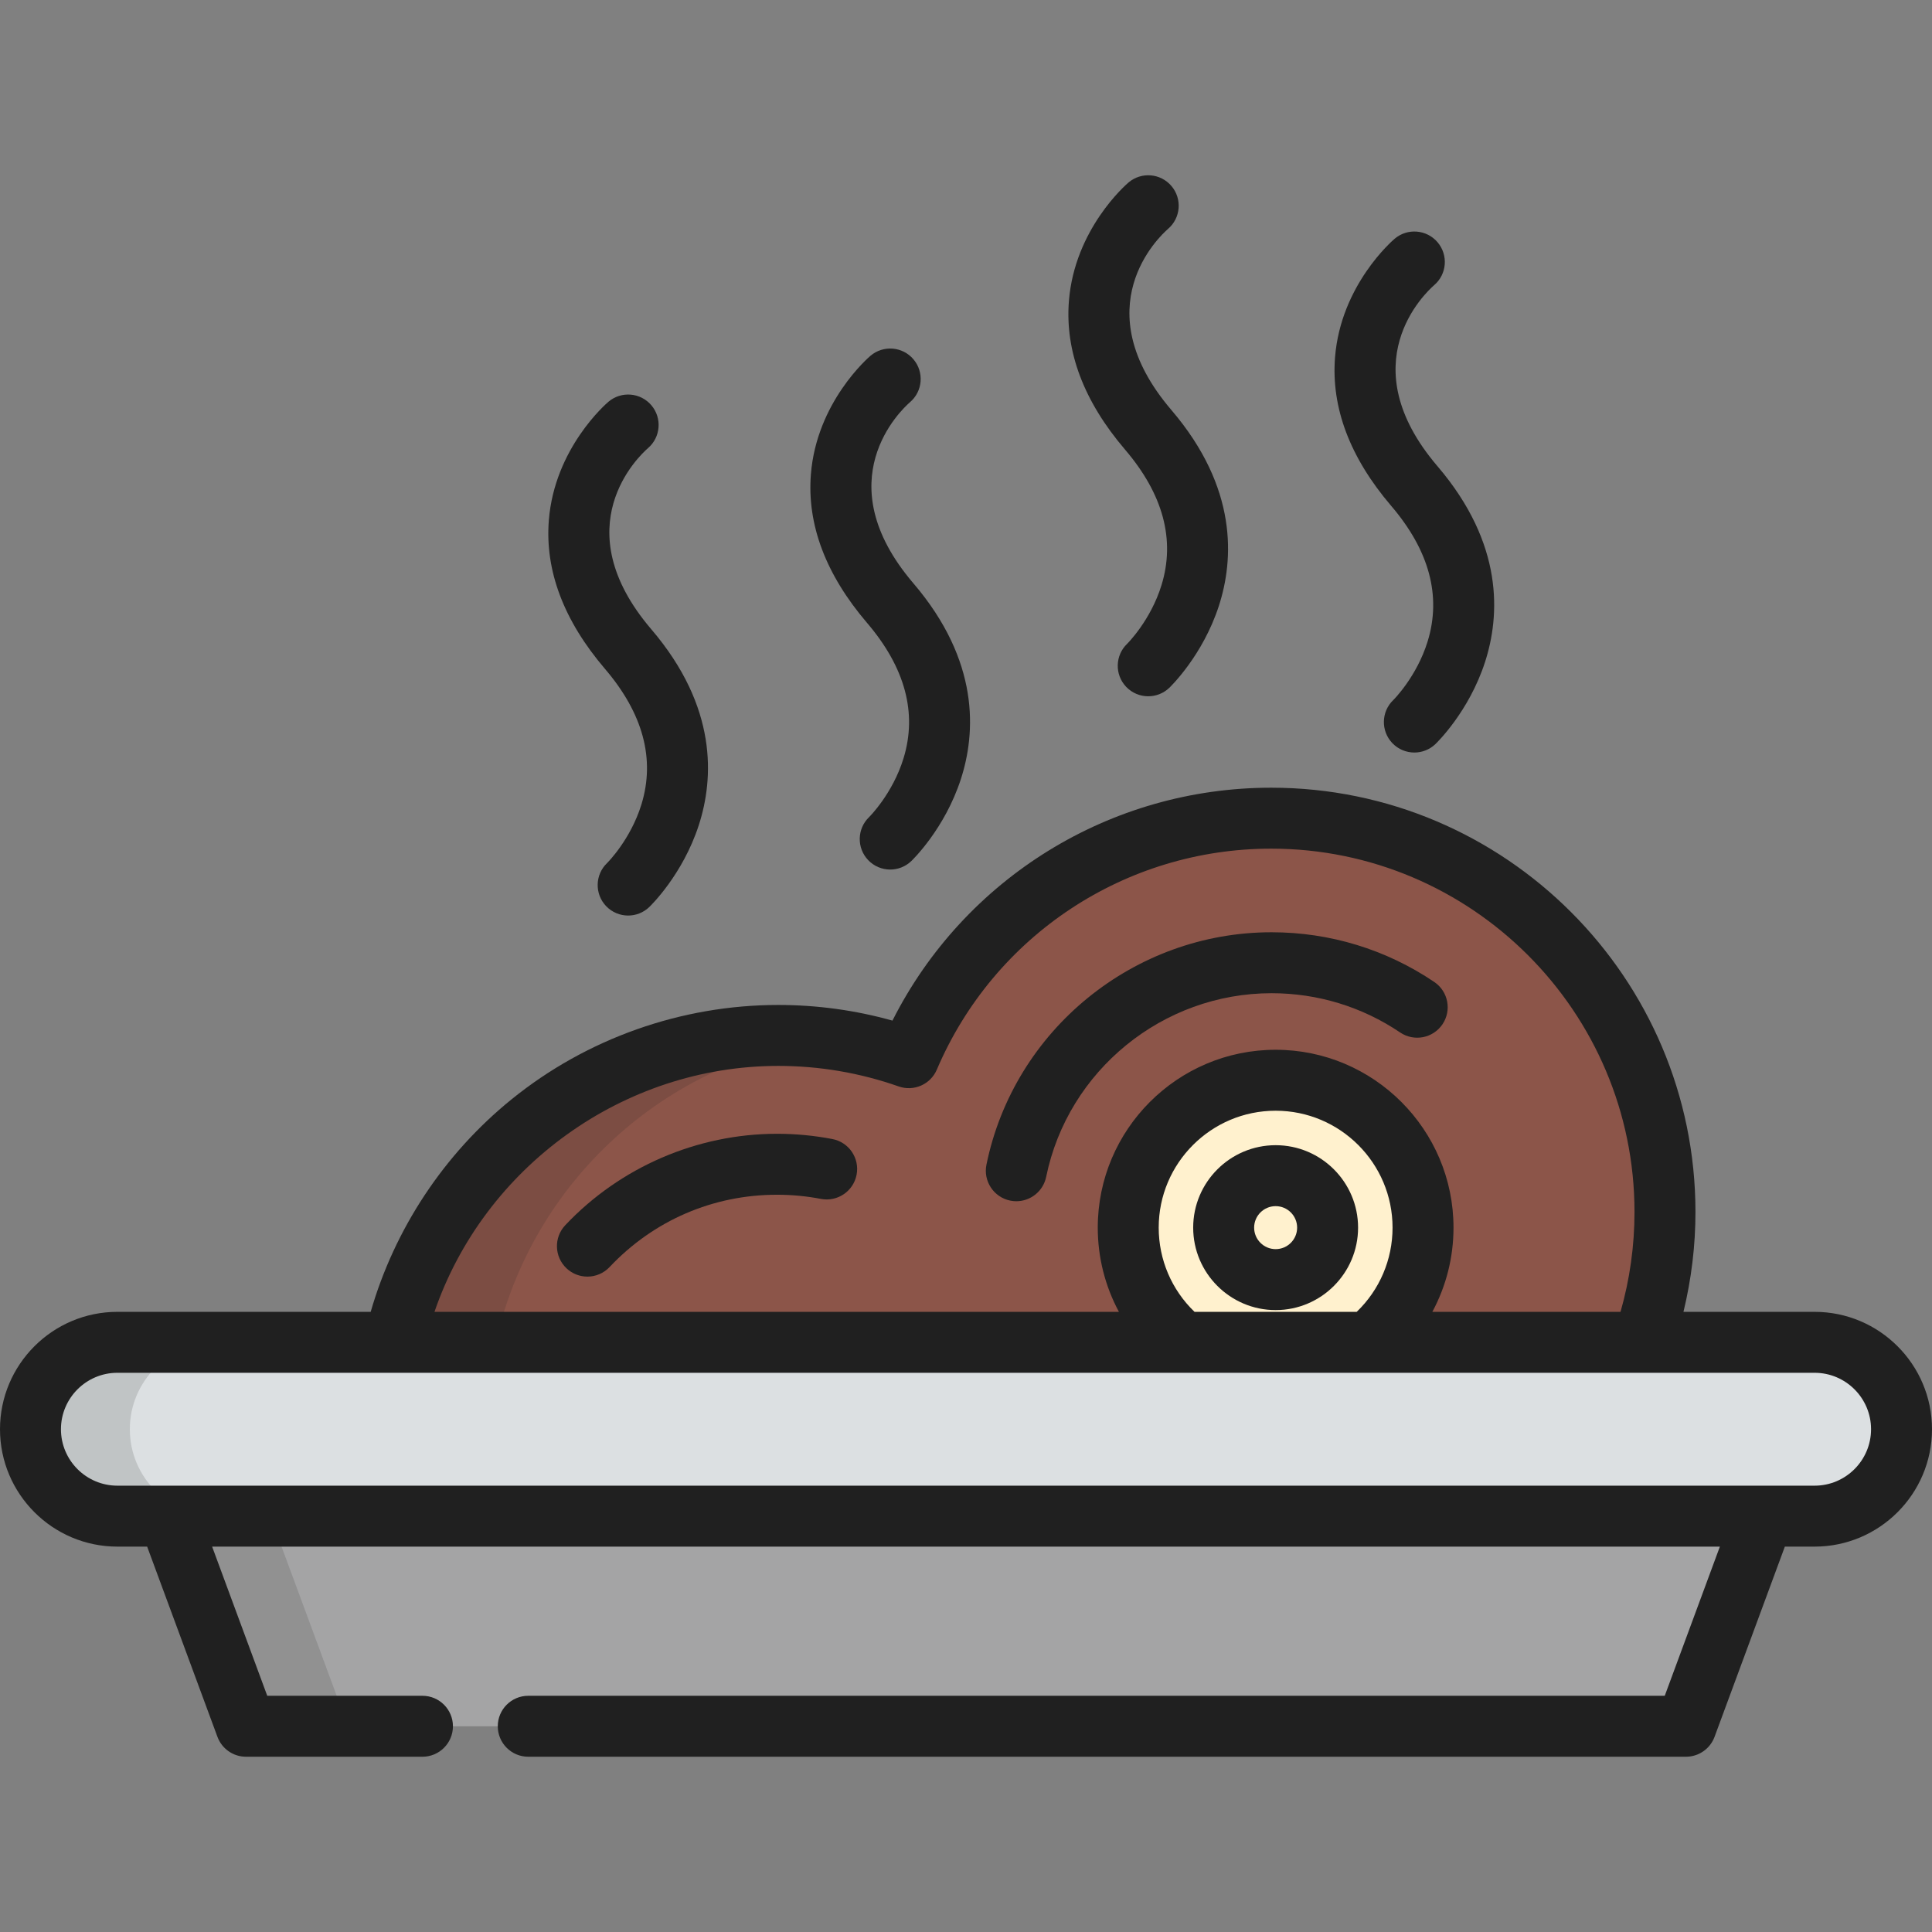
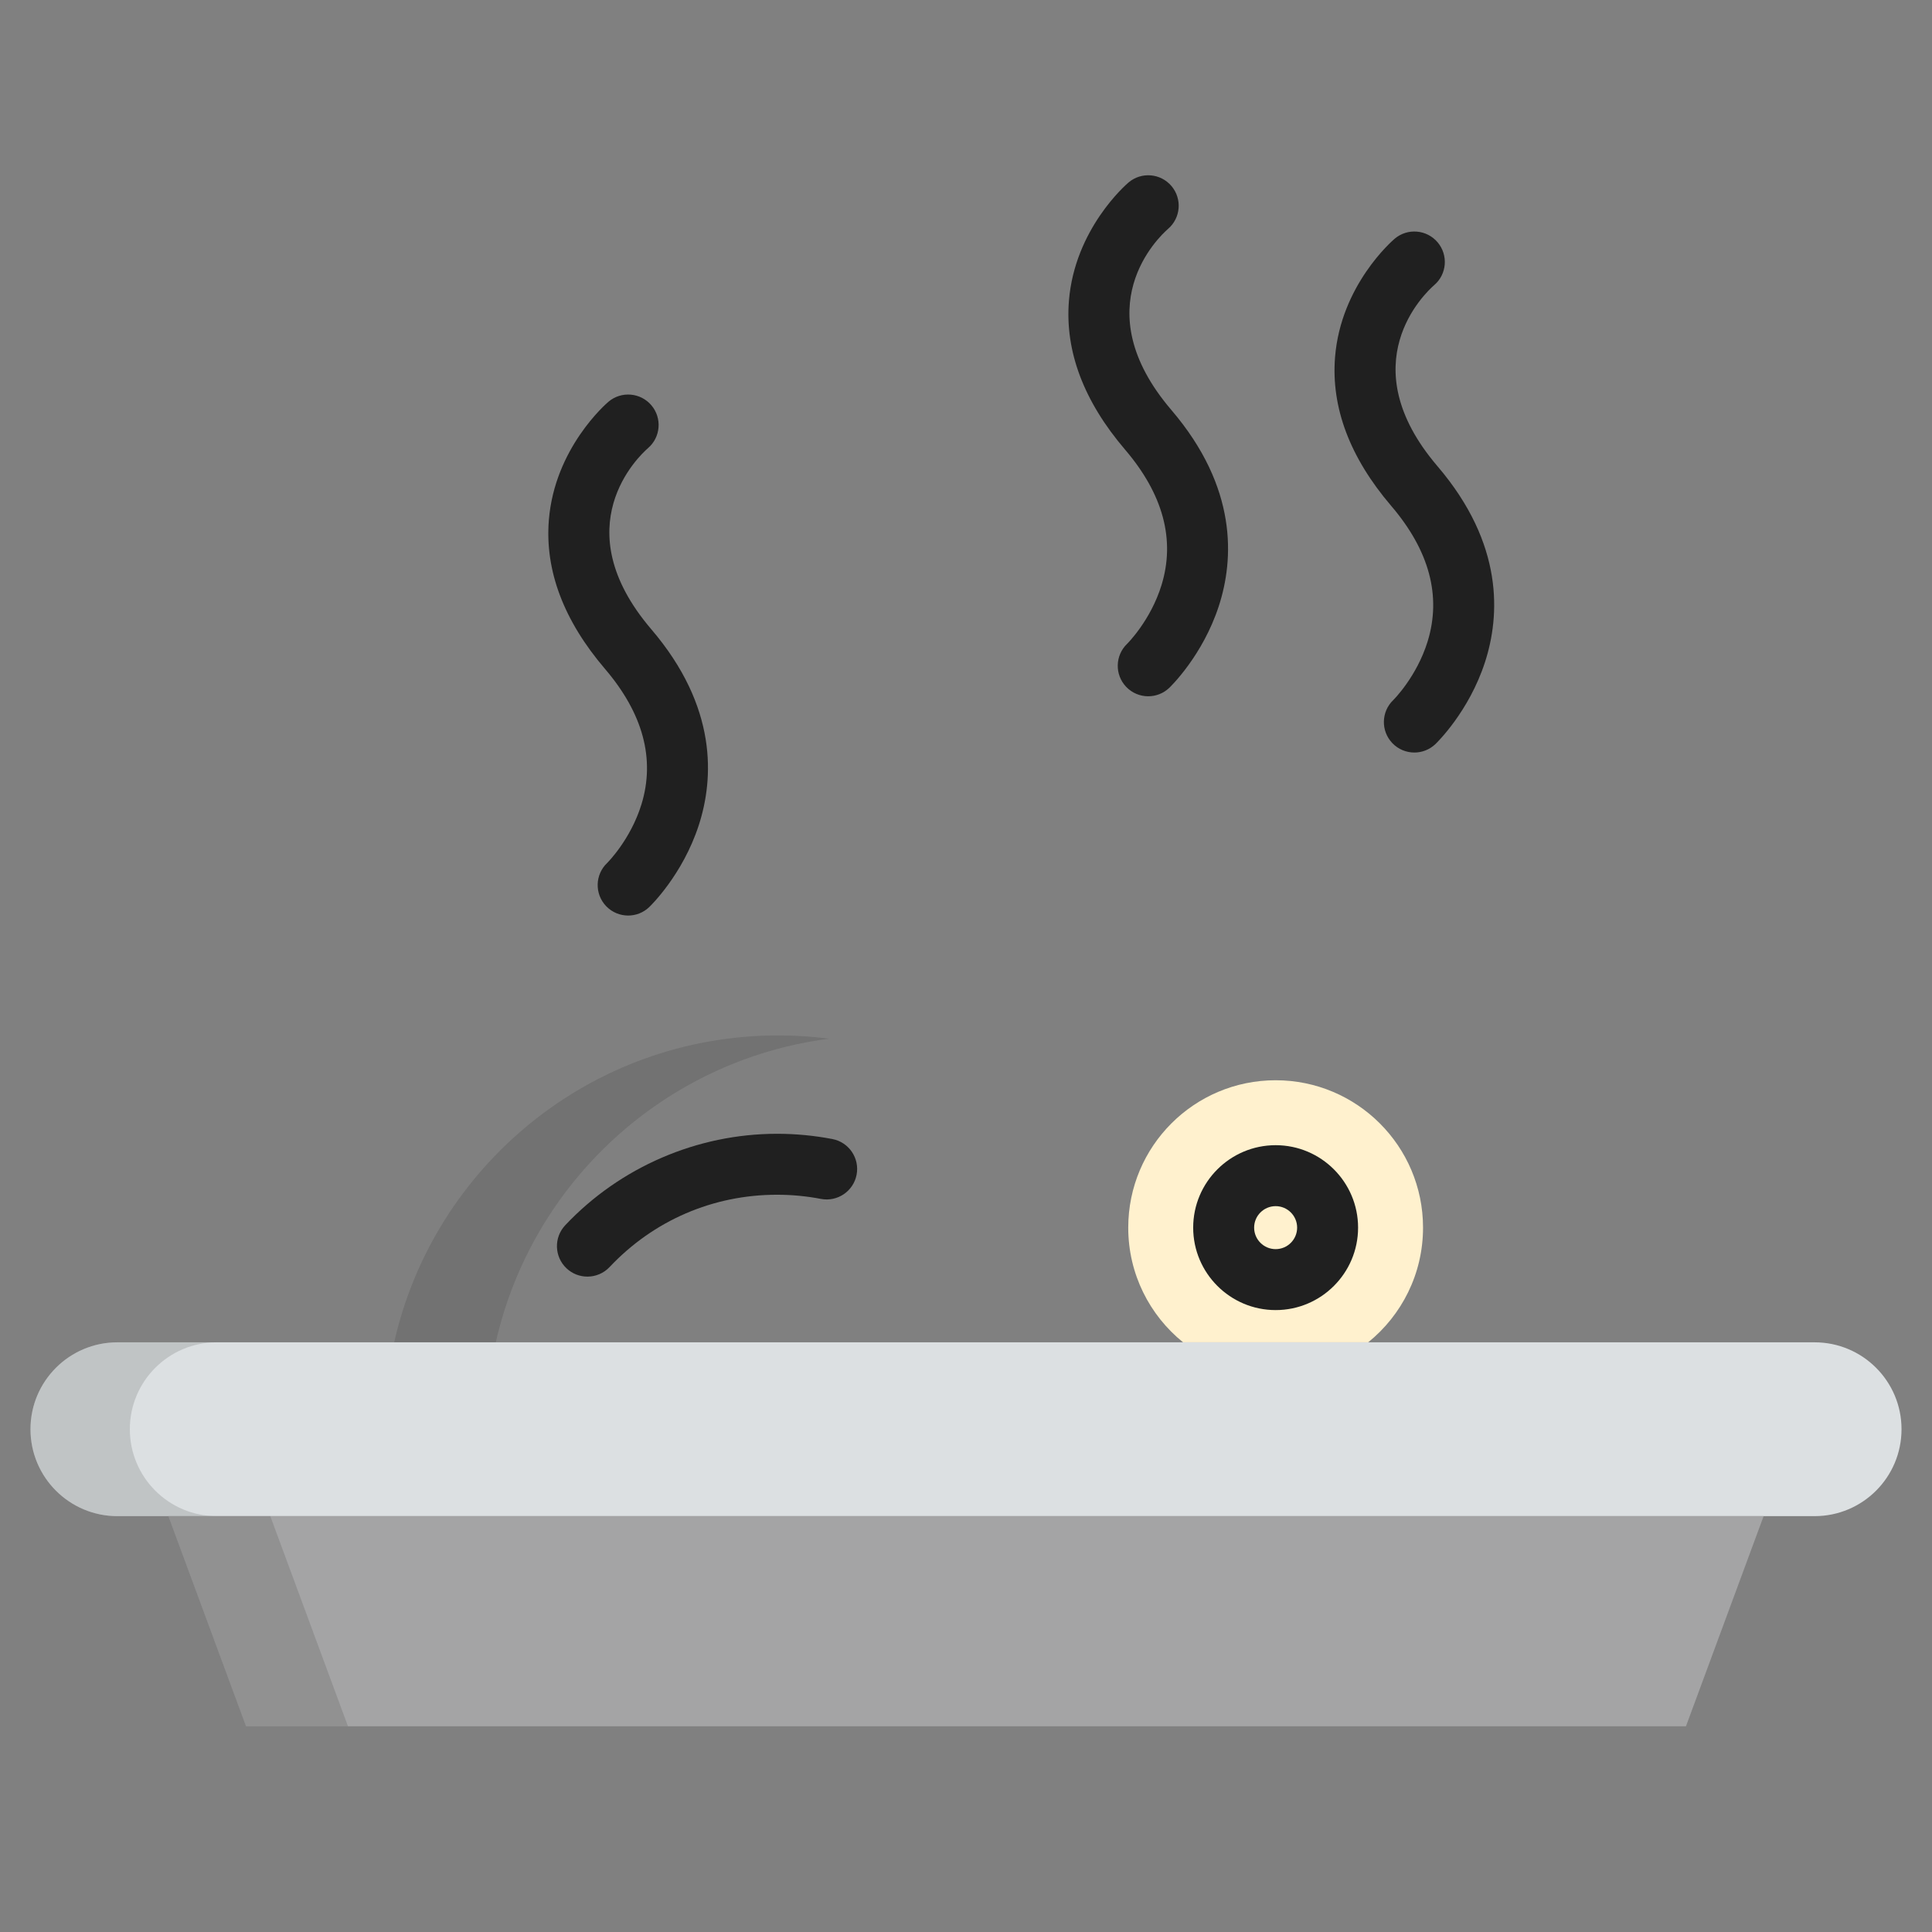
<svg xmlns="http://www.w3.org/2000/svg" height="800px" width="800px" version="1.1" id="Layer_1" viewBox="0 0 512 512" xml:space="preserve">
  <rect x="0" y="0" width="512" height="512" fill="#808080" stroke="none" />
-   <path style="fill:#8C5549;" d="M336.877,216.825c-43.123,0-80.132,26.161-96.038,63.472c-10.829-3.803-22.461-5.897-34.59-5.897  c-49.718,0-91.284,34.779-101.778,81.326h330.885c3.795-10.815,5.88-22.433,5.88-34.543  C441.237,263.548,394.514,216.825,336.877,216.825z" />
  <g style="opacity:0.15;">
    <path style="fill:#202020;" d="M219.698,275.269c-4.402-0.571-8.891-0.868-13.449-0.868c-49.718,0-91.284,34.779-101.778,81.326   h26.92C140.921,313.455,176.081,280.893,219.698,275.269z" />
  </g>
  <path style="fill:#FFF1CE;" d="M313.524,355.728h49.06c8.862-7.16,14.535-18.111,14.535-30.392  c0-21.571-17.494-39.059-39.063-39.059c-21.574,0-39.061,17.488-39.061,39.059C298.993,337.616,304.664,348.567,313.524,355.728z" />
  <path style="fill:#DCE0E2;" d="M503.924,378.761c0,12.721-10.314,23.033-23.036,23.033H31.108c-12.72,0-23.032-10.312-23.032-23.033  l0,0c0-12.723,10.312-23.034,23.032-23.034h449.78C493.609,355.728,503.924,366.038,503.924,378.761L503.924,378.761z" />
  <g style="opacity:0.15;">
    <path style="fill:#202020;" d="M34.407,378.761c0-12.723,10.314-23.034,23.032-23.034H31.108c-12.72,0-23.032,10.31-23.032,23.034   c0,12.721,10.312,23.033,23.032,23.033h26.331C44.721,401.794,34.407,391.482,34.407,378.761z" />
  </g>
  <polygon style="fill:#A4A4A5;" points="44.62,401.794 65.2,457.477 111.955,457.477 139.992,457.477 446.8,457.477 467.379,401.794   " />
  <g style="opacity:0.15;">
    <polygon style="fill:#202020;" points="44.62,401.794 65.2,457.477 92.209,457.477 71.63,401.794  " />
  </g>
  <path style="fill:#FFF1CE;" d="M351.83,325.336c0,7.605-6.163,13.773-13.769,13.773c-7.608,0-13.778-6.168-13.778-13.773  c0-7.608,6.17-13.772,13.778-13.772C345.669,311.564,351.83,317.728,351.83,325.336z" />
  <g>
-     <path style="fill:#202020;" d="M480.888,347.652h-34.753c2.097-8.648,3.179-17.508,3.179-26.467   c0-61.997-50.439-112.436-112.436-112.436c-42.685,0-81.317,23.993-100.369,61.721c-9.842-2.752-19.989-4.145-30.259-4.145   c-25.67,0-50.77,8.882-70.682,25.009c-17.914,14.509-30.991,34.328-37.333,56.318H31.108C13.954,347.652,0,361.607,0,378.761   c0,17.154,13.954,31.109,31.108,31.109h7.888l18.629,50.407c1.173,3.171,4.195,5.276,7.575,5.276h46.755   c4.461,0,8.076-3.615,8.076-8.076c0-4.461-3.615-8.076-8.076-8.076H70.824L56.215,409.87h399.569l-14.609,39.531H139.992   c-4.46,0-8.076,3.615-8.076,8.076c0,4.461,3.616,8.076,8.076,8.076H446.8c3.381,0,6.403-2.105,7.575-5.276l18.629-50.407h7.883   c17.156,0,31.112-13.955,31.112-31.109C512,361.607,498.043,347.652,480.888,347.652z M206.249,282.477   c10.899,0,21.637,1.829,31.914,5.44c4.015,1.412,8.437-0.538,10.106-4.453c15.166-35.577,49.947-58.564,88.608-58.564   c53.091,0,96.284,43.193,96.284,96.284c0,8.99-1.245,17.869-3.705,26.467h-49.87c3.642-6.765,5.61-14.395,5.61-22.316   c0-25.991-21.147-47.135-47.139-47.135s-47.137,21.145-47.137,47.135c0,7.921,1.967,15.551,5.608,22.316H115.141   C128.282,309.345,165.086,282.477,206.249,282.477z M307.069,325.336c0-17.084,13.899-30.983,30.985-30.983   c17.087,0,30.987,13.899,30.987,30.983c0,8.493-3.432,16.485-9.499,22.316h-42.98C310.5,341.821,307.069,333.829,307.069,325.336z    M480.888,393.718h-13.509H44.621H31.108c-8.246,0-14.956-6.709-14.956-14.957s6.709-14.958,14.956-14.958h73.364h209.052h49.06   h72.773h45.531c8.248,0,14.96,6.71,14.96,14.958S489.136,393.718,480.888,393.718z" />
    <path style="fill:#202020;" d="M338.061,303.488c-12.051,0-21.854,9.802-21.854,21.848c0,12.047,9.803,21.85,21.854,21.85   c12.045,0,21.845-9.802,21.845-21.85C359.906,313.29,350.107,303.488,338.061,303.488z M338.061,331.034   c-3.144,0-5.702-2.556-5.702-5.697s2.557-5.696,5.702-5.696c3.139,0,5.693,2.555,5.693,5.696S341.2,331.034,338.061,331.034z" />
-     <path style="fill:#202020;" d="M336.975,263.211c12.217,0,24.003,3.599,34.082,10.407c3.697,2.495,8.717,1.526,11.213-2.172   c2.496-3.697,1.525-8.717-2.172-11.213c-12.76-8.62-27.672-13.175-43.124-13.175c-36.477,0-68.251,25.899-75.553,61.582   c-0.894,4.371,1.923,8.637,6.293,9.532c0.547,0.112,1.091,0.166,1.628,0.166c3.756-0.001,7.121-2.636,7.904-6.459   C283.018,283.679,308.137,263.211,336.975,263.211z" />
    <path style="fill:#202020;" d="M220.604,301.861c-4.808-0.926-9.745-1.397-14.675-1.397c-21.155,0-41.615,8.833-56.134,24.235   c-3.059,3.247-2.907,8.357,0.337,11.417c1.56,1.47,3.551,2.199,5.539,2.199c2.146,0,4.289-0.851,5.878-2.536   c11.647-12.357,27.408-19.162,44.38-19.162c3.907,0,7.815,0.371,11.619,1.104c4.38,0.844,8.613-2.022,9.458-6.402   C227.851,306.939,224.983,302.704,220.604,301.861z" />
    <path style="fill:#202020;" d="M169.992,213.161c-2.891,9.411-9.073,15.524-9.104,15.554c-3.225,3.081-3.341,8.192-0.262,11.418   c1.587,1.66,3.712,2.497,5.842,2.497c2.004,0,4.013-0.742,5.578-2.235c0.36-0.345,8.879-8.586,13.138-21.704   c3.993-12.3,5.052-31.294-12.578-51.922c-23.206-27.153-3.272-45.922-0.884-48.003c3.374-2.89,3.781-7.964,0.906-11.356   c-2.886-3.402-7.979-3.822-11.383-0.937c-0.581,0.493-14.26,12.296-15.792,31.364c-1.073,13.356,3.932,26.622,14.876,39.426   C170.425,189.082,173.677,201.16,169.992,213.161z" />
-     <path style="fill:#202020;" d="M239.441,200.969c-2.891,9.411-9.073,15.524-9.104,15.555c-3.225,3.081-3.341,8.192-0.262,11.418   c1.587,1.66,3.712,2.497,5.842,2.497c2.004,0,4.013-0.742,5.578-2.235c0.36-0.345,8.879-8.586,13.138-21.704   c3.993-12.301,5.052-31.294-12.578-51.923c-23.206-27.152-3.272-45.921-0.884-48.002c3.374-2.89,3.781-7.964,0.906-11.356   c-2.885-3.402-7.979-3.822-11.383-0.937c-0.581,0.493-14.26,12.296-15.792,31.364c-1.073,13.356,3.932,26.621,14.876,39.425   C239.876,176.889,243.127,188.966,239.441,200.969z" />
    <path style="fill:#202020;" d="M307.817,155.051c-2.891,9.411-9.073,15.524-9.104,15.555c-3.225,3.081-3.342,8.192-0.262,11.418   c1.587,1.66,3.712,2.497,5.842,2.497c2.004,0,4.013-0.742,5.578-2.235c0.36-0.345,8.879-8.586,13.138-21.704   c3.993-12.3,5.052-31.294-12.578-51.922c-23.206-27.153-3.272-45.922-0.884-48.003c3.374-2.89,3.781-7.964,0.906-11.356   c-2.886-3.402-7.979-3.822-11.383-0.937c-0.582,0.493-14.26,12.296-15.792,31.364c-1.073,13.356,3.933,26.622,14.876,39.426   C308.252,130.972,311.502,143.05,307.817,155.051z" />
    <path style="fill:#202020;" d="M378.345,169.958c-2.891,9.411-9.073,15.524-9.104,15.555c-3.225,3.081-3.342,8.192-0.262,11.418   c1.587,1.66,3.712,2.497,5.842,2.497c2.004,0,4.013-0.742,5.578-2.235c0.36-0.345,8.879-8.586,13.138-21.704   c3.993-12.301,5.052-31.294-12.578-51.923c-23.206-27.152-3.272-45.921-0.884-48.002c3.374-2.89,3.781-7.964,0.906-11.356   c-2.886-3.402-7.979-3.822-11.383-0.937c-0.582,0.493-14.26,12.296-15.793,31.364c-1.073,13.356,3.933,26.621,14.876,39.425   C378.78,145.878,382.031,157.956,378.345,169.958z" />
  </g>
</svg>